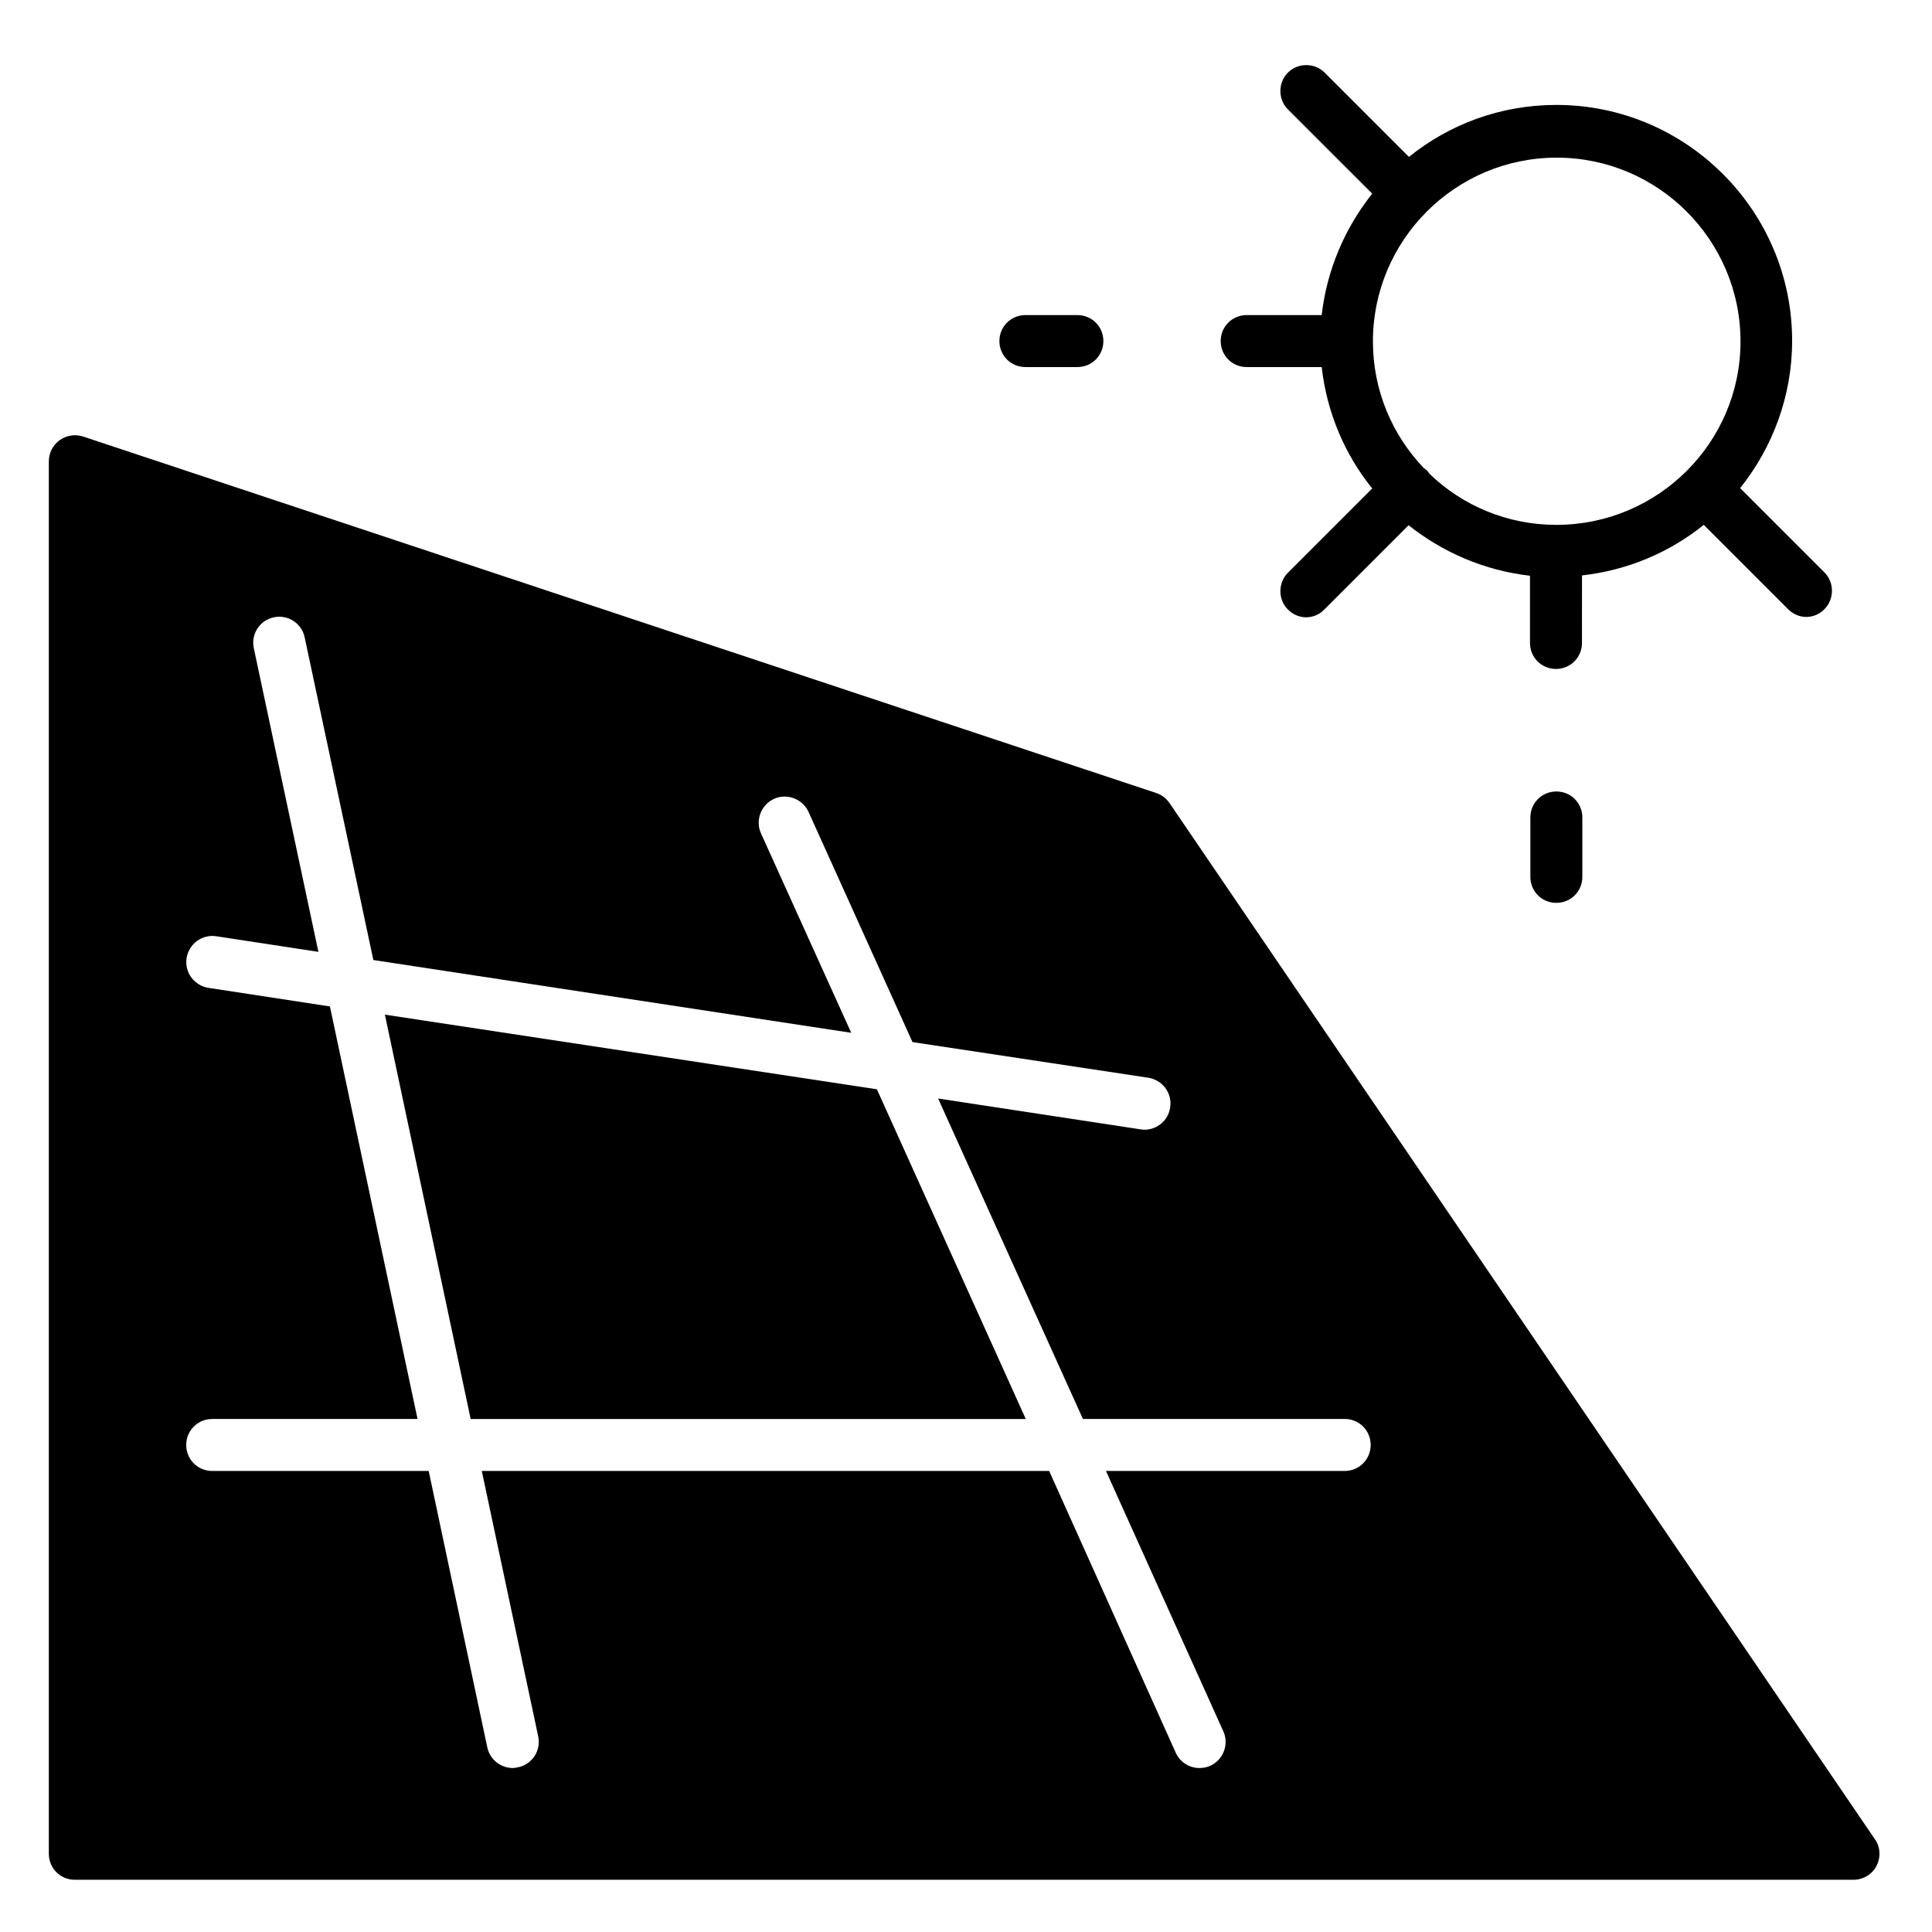
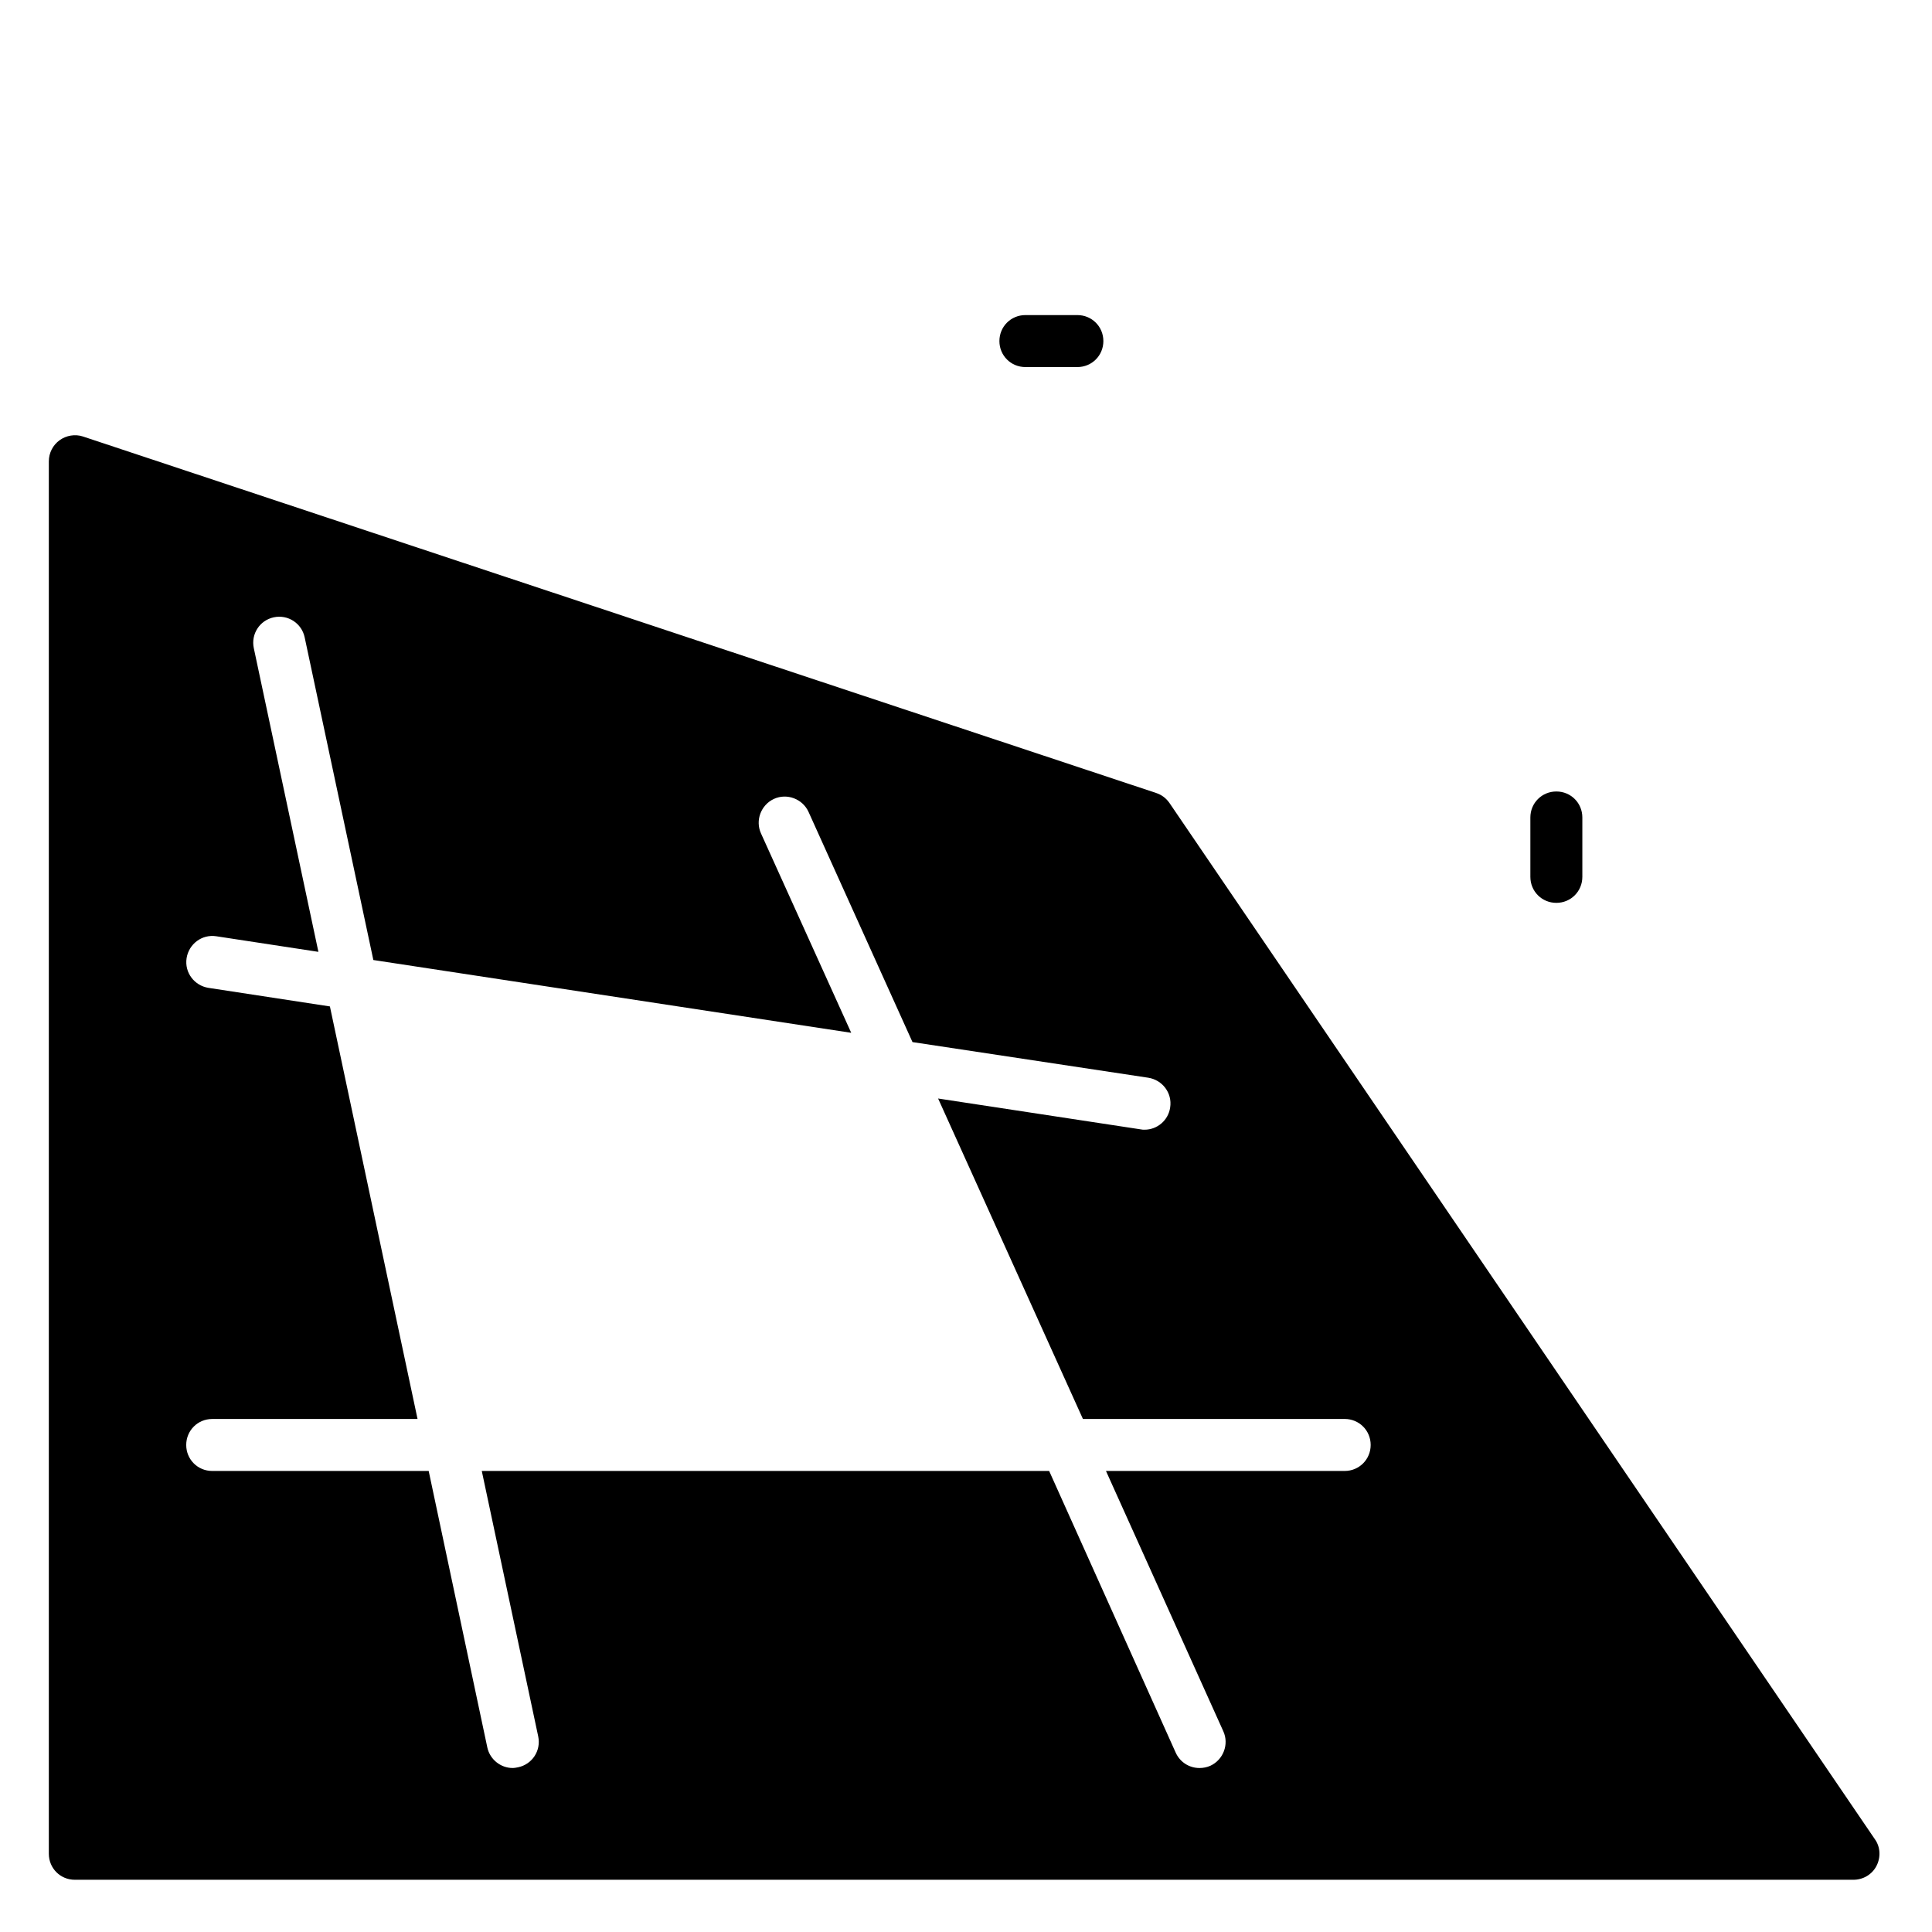
<svg xmlns="http://www.w3.org/2000/svg" fill="#000000" width="800px" height="800px" version="1.1" viewBox="144 144 512 512">
  <g>
    <path d="m415.74 227.5c-3.836 0-6.887 3.051-6.887 6.887s3.051 6.887 6.887 6.887h13.777c3.836 0 6.887-3.051 6.887-6.887s-3.051-6.887-6.887-6.887z" />
-     <path d="m563.34 296.48c12.102-1.379 23.125-6.102 32.176-13.383l22.336 22.336c1.379 1.379 3.148 2.066 4.82 2.066s3.543-0.688 4.82-2.066c2.656-2.656 2.656-7.086 0-9.742l-22.336-22.336c8.562-10.727 13.777-24.305 13.777-39.066 0-34.441-28.043-62.484-62.484-62.484-14.762 0-28.34 5.117-39.066 13.777l-22.336-22.336c-2.656-2.656-7.086-2.656-9.742 0s-2.656 7.086 0 9.742l22.34 22.336c-7.184 9.055-12.004 20.074-13.383 32.176h-19.875c-3.836 0-6.887 3.051-6.887 6.887 0 3.836 3.051 6.887 6.887 6.887h19.875c1.379 12.102 6.102 23.125 13.383 32.176l-22.336 22.336c-2.656 2.656-2.656 7.086 0 9.742 1.379 1.379 3.148 2.066 4.82 2.066 1.672 0 3.543-0.688 4.82-2.066l22.336-22.336c9.055 7.184 20.074 12.004 32.176 13.383l0.004 17.816c0 3.836 3.051 6.887 6.887 6.887 3.836 0 6.887-3.051 6.887-6.887l0.004-17.91zm-6.891-13.383c-12.988 0-24.895-5.117-33.555-13.48-0.195-0.297-0.492-0.59-0.688-0.887-0.297-0.297-0.59-0.492-0.887-0.688-8.363-8.758-13.48-20.566-13.48-33.555 0-26.863 21.844-48.707 48.707-48.707s48.707 21.844 48.707 48.707c0.004 26.863-21.941 48.609-48.805 48.609z" />
    <path d="m556.45 353.75c-3.836 0-6.887 3.051-6.887 6.887v15.742c0 3.836 3.051 6.887 6.887 6.887s6.887-3.051 6.887-6.887v-15.742c0.004-3.836-3.047-6.887-6.887-6.887z" />
-     <path d="m246 412.89 22.73 107.16h147.11l-39.457-87.379z" />
    <path d="m453.92 356.8c-0.887-1.277-2.066-2.164-3.543-2.656l-284.38-94.465c-2.066-0.688-4.43-0.297-6.199 0.984-1.77 1.277-2.856 3.344-2.856 5.609v369c0 3.836 3.051 6.887 6.887 6.887h471.34c2.559 0 4.922-1.379 6.102-3.641 1.18-2.262 1.082-5.019-0.395-7.086zm46.445 177.02h-63.27l31.094 68.98c1.574 3.445 0 7.578-3.445 9.152-0.887 0.395-1.871 0.59-2.856 0.59-2.656 0-5.117-1.477-6.297-4.035l-33.555-74.688h-150.36l14.957 70.355c0.789 3.738-1.574 7.379-5.312 8.168-0.492 0.098-0.984 0.195-1.477 0.195-3.148 0-6.004-2.262-6.691-5.41l-15.547-73.309h-57.367c-3.836 0-6.887-3.051-6.887-6.887s3.051-6.887 6.887-6.887h54.414l-23.223-109.33-32.176-4.922c-3.738-0.59-6.394-4.035-5.805-7.871 0.59-3.738 4.035-6.394 7.871-5.805l27.059 4.133-17.121-80.492c-0.789-3.738 1.574-7.379 5.312-8.168 3.738-0.789 7.379 1.574 8.168 5.312l18.203 85.512 126.64 19.289-23.91-52.84c-1.574-3.445 0-7.578 3.445-9.152 3.445-1.574 7.578 0 9.152 3.445l27.551 61.008 62.484 9.445c3.738 0.59 6.394 4.035 5.805 7.871-0.492 3.445-3.445 5.902-6.789 5.902-0.297 0-0.688 0-1.082-0.098l-53.629-8.168 38.375 84.918 69.371 0.004c3.836 0 6.887 3.051 6.887 6.887 0 3.84-3.051 6.891-6.887 6.891z" />
  </g>
</svg>